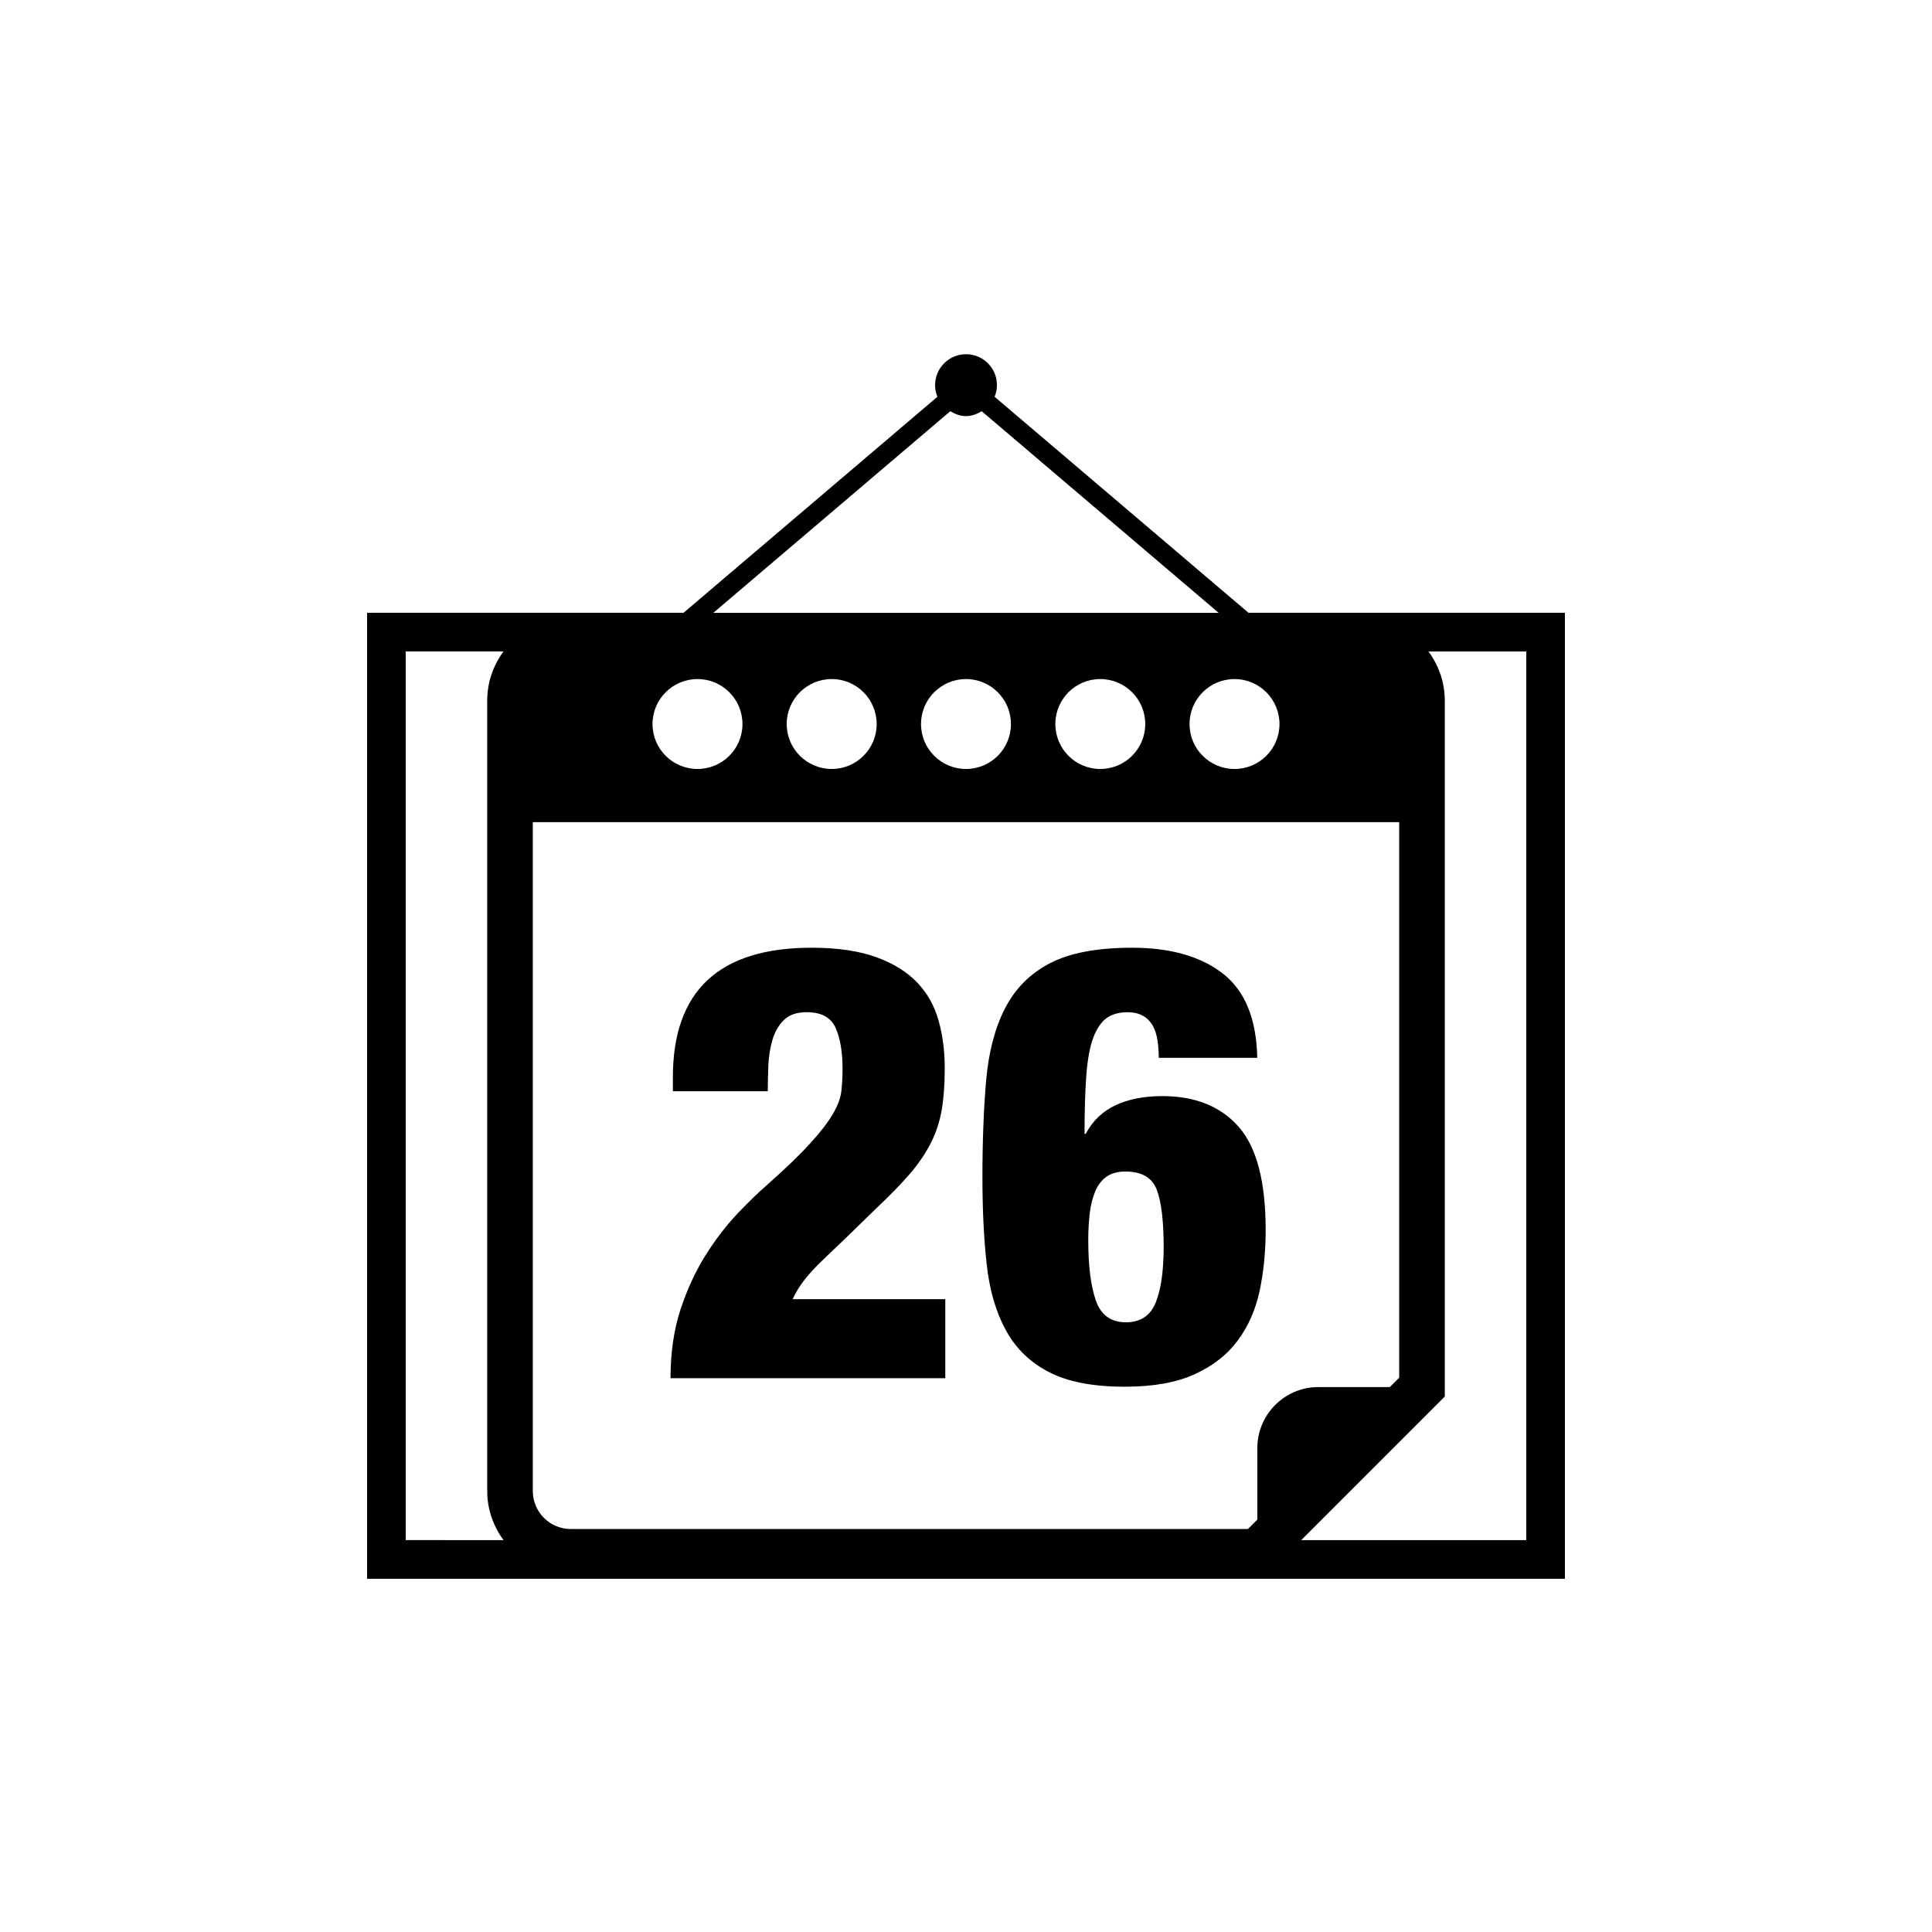
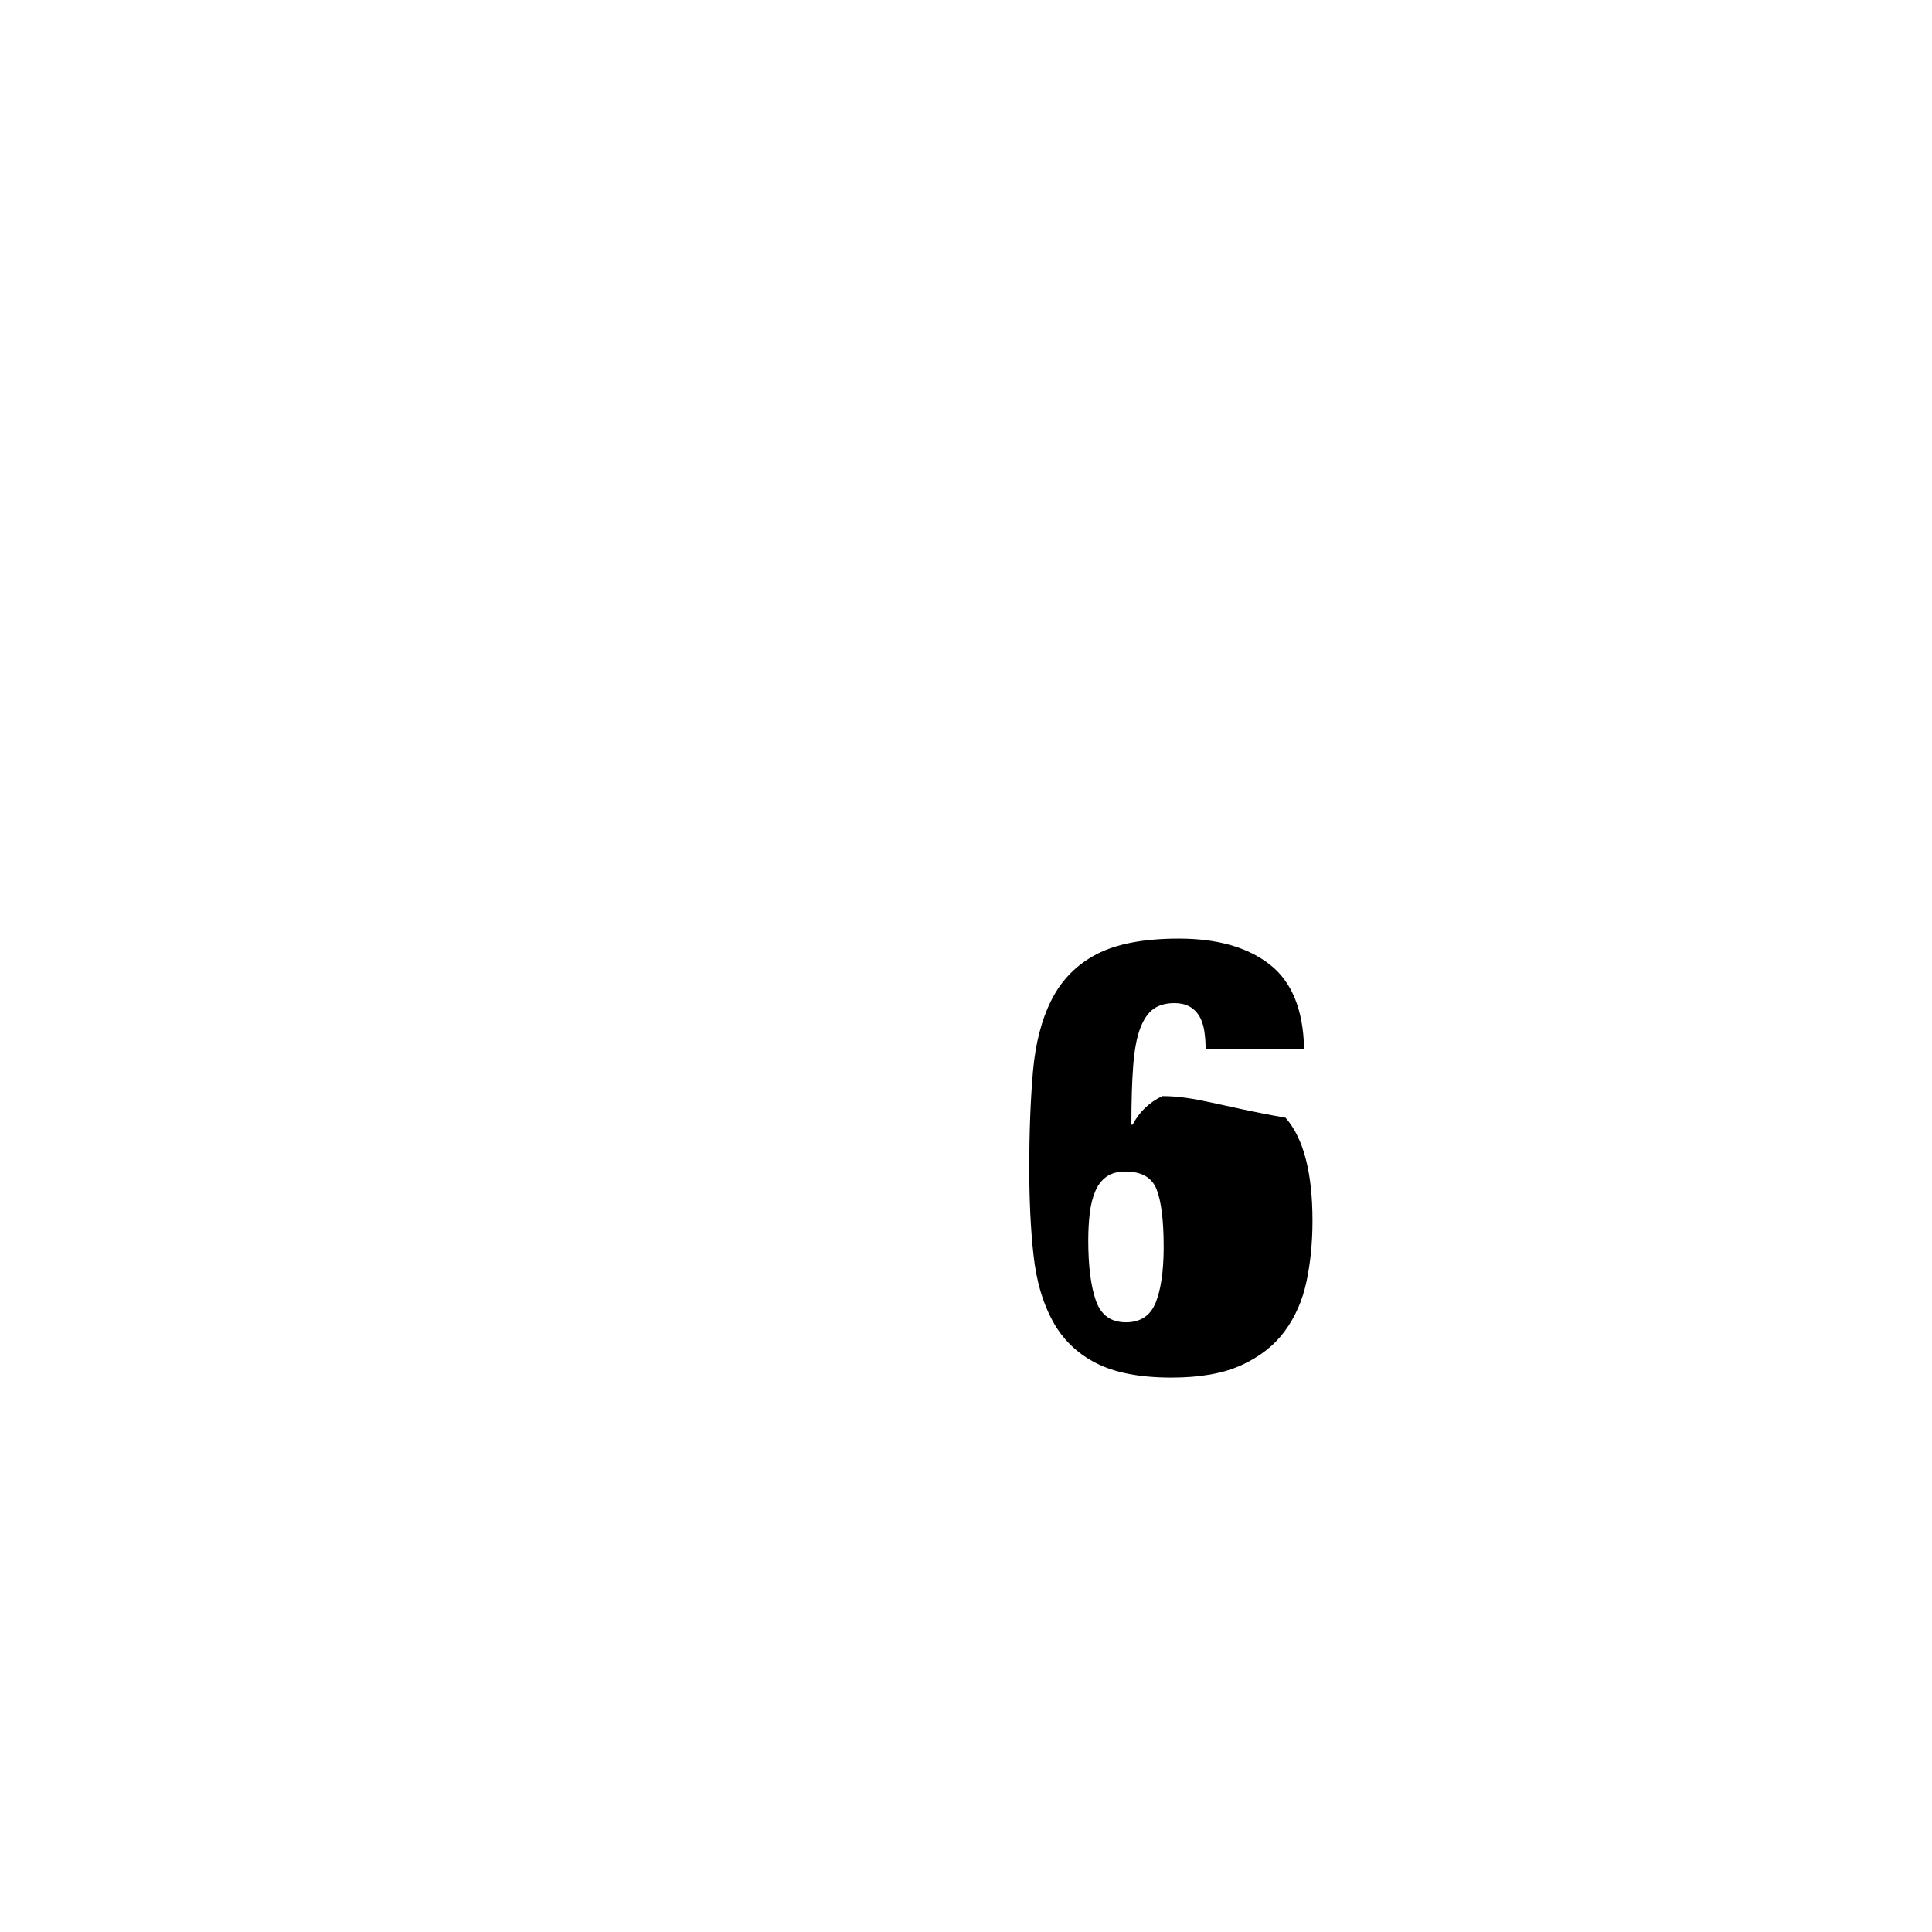
<svg xmlns="http://www.w3.org/2000/svg" version="1.1" id="Layer_1" x="0px" y="0px" width="50px" height="50px" viewBox="0 0 50 50" enable-background="new 0 0 50 50" xml:space="preserve">
  <g>
-     <path d="M21.295,32.608c0.383-0.361,0.847-0.811,1.393-1.346c0.346-0.325,0.631-0.619,0.857-0.881   c0.225-0.263,0.406-0.527,0.543-0.796c0.136-0.267,0.229-0.552,0.283-0.856c0.052-0.305,0.079-0.667,0.079-1.086   c0-0.44-0.053-0.85-0.159-1.228c-0.104-0.378-0.287-0.705-0.55-0.983c-0.263-0.277-0.616-0.498-1.062-0.66   c-0.446-0.162-1.005-0.245-1.676-0.245c-2.393,0-3.589,1.118-3.589,3.352v0.362h2.456c0-0.209,0.005-0.435,0.015-0.676   c0.011-0.241,0.049-0.464,0.111-0.67c0.063-0.204,0.162-0.371,0.298-0.503c0.137-0.132,0.33-0.196,0.583-0.196   c0.378,0,0.626,0.134,0.747,0.401c0.12,0.268,0.181,0.621,0.181,1.062c0,0.21-0.011,0.403-0.031,0.582   c-0.021,0.179-0.094,0.376-0.22,0.59c-0.126,0.216-0.321,0.468-0.583,0.755c-0.262,0.29-0.629,0.644-1.101,1.063   c-0.241,0.21-0.508,0.467-0.795,0.771c-0.288,0.306-0.562,0.661-0.818,1.07s-0.473,0.876-0.646,1.4   c-0.171,0.525-0.258,1.117-0.258,1.778h7.111v-2.046h-3.949C20.651,33.309,20.911,32.97,21.295,32.608z" />
-     <path d="M30.082,28.367c-0.472,0-0.876,0.079-1.212,0.236c-0.335,0.157-0.593,0.404-0.771,0.74h-0.031   c0-0.609,0.016-1.118,0.047-1.527c0.032-0.409,0.091-0.731,0.181-0.967c0.09-0.236,0.206-0.404,0.347-0.504   c0.142-0.1,0.323-0.149,0.543-0.149c0.294,0,0.509,0.115,0.646,0.346c0.063,0.115,0.104,0.244,0.125,0.386   c0.021,0.142,0.032,0.291,0.032,0.448h2.549c-0.021-1.007-0.317-1.733-0.889-2.179c-0.572-0.446-1.356-0.67-2.353-0.67   c-0.903,0-1.611,0.135-2.125,0.402s-0.901,0.658-1.164,1.172c-0.262,0.514-0.424,1.139-0.487,1.873   c-0.063,0.734-0.095,1.563-0.095,2.485c0,0.84,0.036,1.592,0.11,2.258c0.073,0.667,0.237,1.235,0.496,1.708   c0.257,0.471,0.628,0.834,1.117,1.085c0.487,0.252,1.141,0.378,1.959,0.378c0.733,0,1.337-0.106,1.809-0.322   c0.473-0.216,0.845-0.506,1.117-0.874c0.272-0.367,0.462-0.796,0.567-1.29c0.104-0.492,0.155-1.017,0.155-1.573   c0-1.248-0.232-2.137-0.698-2.667C31.59,28.633,30.932,28.367,30.082,28.367z M29.91,33.71c-0.138,0.341-0.395,0.511-0.772,0.511   c-0.388,0-0.647-0.188-0.778-0.565c-0.131-0.379-0.196-0.898-0.196-1.559c0-0.252,0.014-0.484,0.039-0.7   c0.026-0.215,0.073-0.403,0.142-0.566c0.067-0.162,0.165-0.288,0.291-0.378c0.125-0.089,0.289-0.134,0.487-0.134   c0.421,0,0.69,0.154,0.811,0.464c0.121,0.31,0.182,0.812,0.182,1.504C30.114,32.895,30.046,33.369,29.91,33.71z" />
-     <path d="M32.311,15.859l-6.571-5.591c0.038-0.093,0.061-0.194,0.061-0.301c0-0.441-0.358-0.8-0.8-0.8   c-0.442,0-0.801,0.358-0.801,0.8c0,0.106,0.022,0.208,0.061,0.301l-6.571,5.591H9.5v25h31v-25H32.311z M32.54,37.473v1.854   l-0.244,0.244H14.772c-0.543,0-0.983-0.441-0.983-0.983V21.278h22.422v14.377l-0.244,0.243h-1.854   C33.248,35.898,32.54,36.607,32.54,37.473z M16.887,18.738c0-0.643,0.521-1.164,1.164-1.164c0.644,0,1.164,0.521,1.164,1.164   s-0.521,1.163-1.164,1.163C17.408,19.901,16.887,19.381,16.887,18.738z M20.36,18.738c0-0.643,0.521-1.164,1.166-1.164   c0.642,0,1.162,0.521,1.162,1.164s-0.521,1.163-1.162,1.163C20.882,19.901,20.36,19.381,20.36,18.738z M23.836,18.738   c0-0.643,0.521-1.164,1.164-1.164c0.642,0,1.163,0.521,1.163,1.164S25.642,19.901,25,19.901   C24.357,19.901,23.836,19.381,23.836,18.738z M27.312,18.738c0-0.643,0.521-1.164,1.162-1.164c0.644,0,1.165,0.521,1.165,1.164   s-0.521,1.163-1.165,1.163C27.832,19.901,27.312,19.381,27.312,18.738z M30.785,18.738c0-0.643,0.521-1.164,1.164-1.164   c0.643,0,1.164,0.521,1.164,1.164s-0.521,1.163-1.164,1.163C31.306,19.901,30.785,19.381,30.785,18.738z M24.594,10.642   c0.121,0.073,0.255,0.127,0.406,0.127s0.285-0.054,0.406-0.127l6.133,5.218H18.461L24.594,10.642z M10.5,16.859h2.531   c-0.262,0.357-0.422,0.795-0.422,1.271v20.456c0,0.478,0.16,0.914,0.422,1.272H10.5V16.859z M39.5,39.859h-5.825l3.716-3.716   V18.131c0-0.477-0.16-0.914-0.422-1.271H39.5V39.859z" />
+     <path d="M30.082,28.367c-0.335,0.157-0.593,0.404-0.771,0.74h-0.031   c0-0.609,0.016-1.118,0.047-1.527c0.032-0.409,0.091-0.731,0.181-0.967c0.09-0.236,0.206-0.404,0.347-0.504   c0.142-0.1,0.323-0.149,0.543-0.149c0.294,0,0.509,0.115,0.646,0.346c0.063,0.115,0.104,0.244,0.125,0.386   c0.021,0.142,0.032,0.291,0.032,0.448h2.549c-0.021-1.007-0.317-1.733-0.889-2.179c-0.572-0.446-1.356-0.67-2.353-0.67   c-0.903,0-1.611,0.135-2.125,0.402s-0.901,0.658-1.164,1.172c-0.262,0.514-0.424,1.139-0.487,1.873   c-0.063,0.734-0.095,1.563-0.095,2.485c0,0.84,0.036,1.592,0.11,2.258c0.073,0.667,0.237,1.235,0.496,1.708   c0.257,0.471,0.628,0.834,1.117,1.085c0.487,0.252,1.141,0.378,1.959,0.378c0.733,0,1.337-0.106,1.809-0.322   c0.473-0.216,0.845-0.506,1.117-0.874c0.272-0.367,0.462-0.796,0.567-1.29c0.104-0.492,0.155-1.017,0.155-1.573   c0-1.248-0.232-2.137-0.698-2.667C31.59,28.633,30.932,28.367,30.082,28.367z M29.91,33.71c-0.138,0.341-0.395,0.511-0.772,0.511   c-0.388,0-0.647-0.188-0.778-0.565c-0.131-0.379-0.196-0.898-0.196-1.559c0-0.252,0.014-0.484,0.039-0.7   c0.026-0.215,0.073-0.403,0.142-0.566c0.067-0.162,0.165-0.288,0.291-0.378c0.125-0.089,0.289-0.134,0.487-0.134   c0.421,0,0.69,0.154,0.811,0.464c0.121,0.31,0.182,0.812,0.182,1.504C30.114,32.895,30.046,33.369,29.91,33.71z" />
  </g>
</svg>